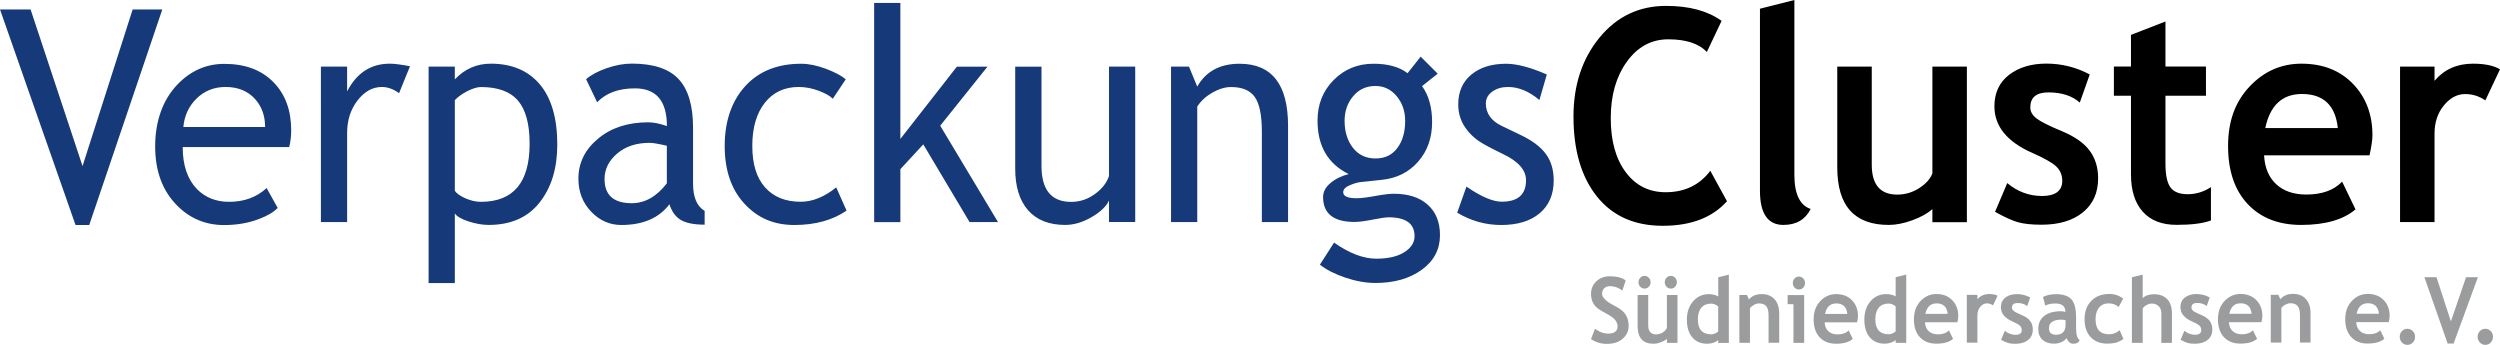
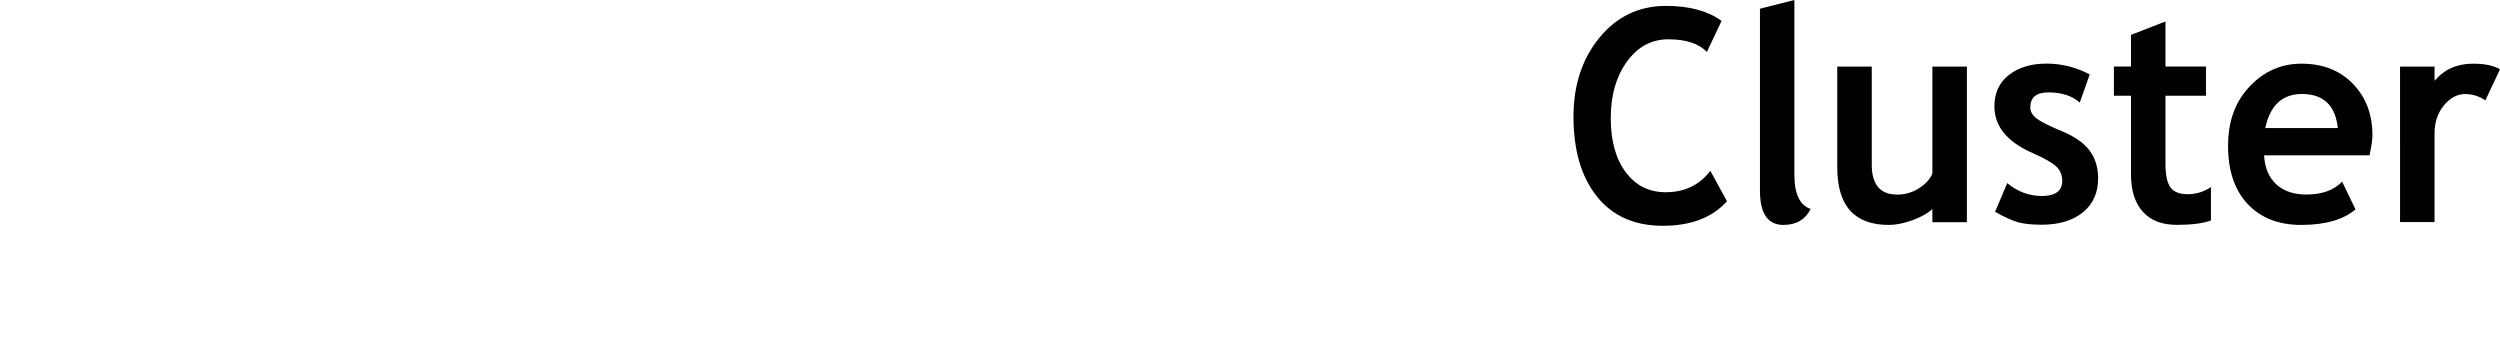
<svg xmlns="http://www.w3.org/2000/svg" id="a" data-name="Ebene 1" width="377.68" height="52.1" viewBox="0 0 377.68 52.1">
  <defs>
    <style>
      .b {
        fill: #9b9c9e;
      }

      .b, .c, .d {
        fill-rule: evenodd;
      }

      .c {
        fill: #163979;
      }
    </style>
  </defs>
-   <path class="b" d="m374.3,50.88c0-.34.11-.62.34-.86.22-.24.5-.35.82-.35s.59.12.82.35c.23.24.34.52.34.86s-.11.62-.34.86c-.22.24-.5.36-.82.36s-.59-.12-.82-.36c-.22-.24-.34-.53-.34-.86m-3.61,1.02h-.92l-3.51-10.02h1.83l2.17,6.68,2.29-6.68h1.79l-3.67,10.02Zm-8.16-1.02c0-.34.11-.62.34-.86.22-.24.5-.35.82-.35s.59.12.82.35c.23.24.34.52.34.86s-.11.62-.34.86c-.23.24-.5.36-.82.36s-.59-.12-.82-.36c-.23-.24-.34-.53-.34-.86Zm-6.51-3.48h3.37c-.11-1.06-.67-1.59-1.67-1.59-.91,0-1.48.53-1.7,1.59Zm4.84,1.27h-4.9c.03.58.22,1.02.56,1.34s.81.48,1.4.48c.73,0,1.29-.2,1.67-.6l.62,1.29c-.56.48-1.41.72-2.52.72-1.05,0-1.87-.32-2.48-.97-.61-.65-.91-1.55-.91-2.7s.33-2.06,1-2.77c.67-.71,1.47-1.06,2.41-1.06.99,0,1.79.31,2.4.94.6.62.9,1.42.9,2.39,0,.21-.05.52-.14.94Zm-13.4,3.1v-4.18c0-.62-.11-1.07-.34-1.35s-.59-.43-1.1-.43c-.23,0-.48.07-.75.21-.27.14-.48.31-.62.52v5.22h-1.6v-7.22h1.15l.29.67c.44-.54,1.08-.81,1.93-.81s1.46.26,1.93.77c.47.52.71,1.23.71,2.15v4.43h-1.6Zm-10.67-4.36h3.37c-.11-1.06-.67-1.59-1.67-1.59-.91,0-1.48.53-1.7,1.59Zm4.84,1.27h-4.9c.03.58.22,1.02.56,1.34.35.32.81.48,1.4.48.73,0,1.29-.2,1.67-.6l.62,1.29c-.56.48-1.4.72-2.52.72-1.05,0-1.87-.32-2.48-.97-.61-.65-.91-1.55-.91-2.7s.33-2.06,1-2.77c.67-.71,1.47-1.06,2.41-1.06.99,0,1.79.31,2.4.94s.9,1.42.9,2.39c0,.21-.05.52-.14.94Zm-12.2,2.63l.57-1.34c.48.4,1.02.6,1.62.6s.93-.23.93-.7c0-.27-.09-.5-.28-.68-.19-.18-.55-.38-1.1-.62-1.18-.52-1.77-1.24-1.77-2.17,0-.62.23-1.11.68-1.46.45-.35,1.03-.52,1.74-.52s1.38.17,2.01.51l-.46,1.31c-.35-.31-.84-.47-1.46-.47-.56,0-.84.23-.84.7,0,.18.09.35.27.5.18.15.58.35,1.18.6.6.25,1.04.55,1.3.91.26.35.4.79.4,1.29,0,.67-.23,1.2-.71,1.58-.47.38-1.11.58-1.92.58-.46,0-.82-.04-1.1-.12-.28-.08-.63-.24-1.06-.48Zm-2.91.47v-4.45c0-.45-.13-.8-.4-1.07-.27-.27-.61-.4-1.04-.4-.27,0-.53.08-.8.23-.27.15-.46.32-.58.52v5.19h-1.63v-9.91l1.63-.4v3.55c.42-.4.98-.59,1.71-.59.86,0,1.52.25,2,.75.47.5.71,1.22.71,2.15v4.45h-1.61Zm-5.77-6.65l-.69,1.26c-.38-.37-.88-.56-1.51-.56s-1.09.21-1.44.64c-.35.42-.53,1.01-.53,1.76,0,1.52.69,2.27,2.06,2.27.6,0,1.12-.21,1.57-.62l.59,1.33c-.47.31-.87.5-1.22.58-.35.08-.76.12-1.23.12-1.06,0-1.89-.32-2.51-.98-.61-.65-.92-1.55-.92-2.71s.33-2.06,1.01-2.76c.67-.7,1.58-1.05,2.74-1.05.8,0,1.49.24,2.08.71Zm-8.7,3.25c-.27-.06-.48-.09-.61-.09-1.26,0-1.9.44-1.9,1.31,0,.65.36.97,1.07.97.96,0,1.44-.51,1.44-1.52v-.67h0Zm.15,2.68c-.15.25-.4.46-.76.62-.36.16-.74.24-1.13.24-.74,0-1.32-.2-1.74-.58-.42-.39-.64-.94-.64-1.65,0-.84.3-1.49.89-1.96.6-.47,1.44-.71,2.54-.71.19,0,.41.03.67.1,0-.85-.51-1.27-1.53-1.27-.6,0-1.11.1-1.51.32l-.35-1.31c.55-.28,1.21-.42,1.97-.42,1.05,0,1.81.25,2.3.75.49.5.73,1.45.73,2.85v1.54c0,.96.18,1.57.55,1.81-.13.24-.28.39-.44.45-.16.06-.35.09-.56.09-.23,0-.44-.09-.62-.27-.18-.18-.31-.38-.37-.59Zm-9.89.26l.57-1.34c.48.4,1.02.6,1.62.6s.93-.23.93-.7c0-.27-.09-.5-.28-.68-.19-.18-.55-.38-1.1-.62-1.18-.52-1.77-1.24-1.77-2.17,0-.62.23-1.11.68-1.46.45-.35,1.03-.52,1.74-.52s1.38.17,2.01.51l-.46,1.31c-.35-.31-.84-.47-1.46-.47-.56,0-.84.23-.84.7,0,.18.09.35.27.5s.58.35,1.18.6c.6.25,1.04.55,1.3.91.27.35.4.79.4,1.29,0,.67-.23,1.2-.71,1.58-.47.38-1.11.58-1.92.58-.46,0-.82-.04-1.1-.12-.28-.08-.63-.24-1.06-.48Zm-1.22-5.19c-.29-.2-.6-.3-.94-.3-.37,0-.7.18-.99.53-.29.35-.43.79-.43,1.3v4.11h-1.6v-7.22h1.6v.66c.45-.53,1.05-.79,1.79-.79.55,0,.97.09,1.26.26l-.68,1.44Zm-10.22,1.29h3.37c-.11-1.06-.67-1.59-1.67-1.59-.91,0-1.48.53-1.7,1.59Zm4.84,1.27h-4.9c.03.58.22,1.02.56,1.34.35.32.81.48,1.4.48.73,0,1.28-.2,1.66-.6l.62,1.29c-.56.48-1.4.72-2.52.72-1.05,0-1.87-.32-2.48-.97-.61-.65-.91-1.55-.91-2.7s.33-2.06,1-2.77c.67-.71,1.47-1.06,2.4-1.06,1,0,1.79.31,2.4.94.6.62.9,1.42.9,2.39,0,.21-.04.52-.13.94Zm-9.33-2.4c-.34-.29-.7-.43-1.07-.43-.64,0-1.14.21-1.48.62-.35.41-.52,1-.52,1.77,0,1.5.69,2.25,2.06,2.25.15,0,.34-.05.57-.15.22-.1.37-.2.44-.29v-3.77h0Zm0,5.5v-.44c-.13.15-.36.29-.67.4-.32.11-.64.17-.98.17-.96,0-1.71-.32-2.26-.96-.55-.64-.82-1.53-.82-2.67s.31-2.07.94-2.79,1.42-1.07,2.37-1.07c.52,0,1,.11,1.42.34v-2.89l1.6-.4v10.32h-1.6Zm-10.67-4.36h3.37c-.11-1.06-.67-1.59-1.67-1.59-.91,0-1.48.53-1.7,1.59Zm4.84,1.27h-4.9c.03.58.22,1.02.56,1.34.35.32.81.48,1.4.48.73,0,1.29-.2,1.67-.6l.62,1.29c-.56.48-1.41.72-2.52.72-1.05,0-1.87-.32-2.48-.97-.61-.65-.91-1.55-.91-2.7s.33-2.06,1-2.77c.67-.71,1.47-1.06,2.4-1.06.99,0,1.8.31,2.4.94.6.62.9,1.42.9,2.39,0,.21-.05.52-.14.94Zm-9.61,3.1v-5.84h-.88v-1.38h2.5v7.22h-1.62Zm.83-10.02c.26,0,.48.1.65.29.18.19.27.42.27.69s-.09.5-.27.69c-.18.19-.4.29-.65.29s-.48-.1-.66-.29c-.18-.19-.27-.42-.27-.69s.09-.5.27-.69c.18-.19.4-.29.66-.29Zm-4.59,10.02v-4.18c0-.62-.11-1.07-.34-1.35-.23-.28-.59-.43-1.1-.43-.23,0-.49.07-.75.21s-.48.31-.62.52v5.22h-1.6v-7.22h1.15l.3.67c.44-.54,1.08-.81,1.93-.81s1.46.26,1.93.77c.47.52.71,1.23.71,2.15v4.43h-1.6Zm-7.61-5.5c-.34-.29-.7-.43-1.07-.43-.64,0-1.13.21-1.48.62-.35.41-.52,1-.52,1.77,0,1.5.69,2.25,2.06,2.25.15,0,.34-.05.57-.15.23-.1.37-.2.44-.29v-3.77h0Zm0,5.5v-.44c-.13.15-.36.29-.67.4s-.64.17-.98.17c-.96,0-1.71-.32-2.26-.96-.55-.64-.82-1.53-.82-2.67s.32-2.07.95-2.79,1.42-1.07,2.37-1.07c.52,0,.99.11,1.42.34v-2.89l1.6-.4v10.32h-1.6Zm-7.15-10.12c.25,0,.47.1.64.28.18.19.27.42.27.68s-.09.49-.27.68c-.18.19-.39.28-.64.28s-.47-.09-.65-.28c-.18-.19-.27-.41-.27-.68s.09-.49.27-.68c.18-.19.39-.28.65-.28Zm-3.97,0c.25,0,.47.1.64.28.18.19.27.42.27.68s-.09.49-.27.68c-.18.19-.39.28-.64.28s-.47-.09-.65-.28c-.18-.19-.27-.41-.27-.68s.09-.49.27-.68c.18-.19.4-.28.65-.28Zm3.38,10.12v-.61c-.23.2-.54.38-.94.52-.4.15-.76.22-1.1.22-1.59,0-2.39-.89-2.39-2.67v-4.69h1.6v4.56c0,.93.4,1.39,1.19,1.39.36,0,.7-.1,1.01-.3.31-.2.52-.43.62-.69v-4.96h1.6v7.23h-1.6Zm-11.48-.56l.61-1.57c.66.49,1.31.73,1.94.73.98,0,1.47-.36,1.47-1.08,0-.34-.12-.66-.35-.96-.23-.31-.71-.65-1.43-1.03-.72-.38-1.2-.69-1.45-.94s-.44-.54-.58-.87c-.13-.34-.2-.71-.2-1.12,0-.76.27-1.4.8-1.9s1.21-.76,2.05-.76c1.08,0,1.88.21,2.39.64l-.51,1.51c-.59-.44-1.2-.66-1.85-.66-.38,0-.68.11-.89.32-.21.21-.32.49-.32.83,0,.57.6,1.15,1.79,1.77.63.32,1.08.62,1.36.89.28.27.49.59.64.95.14.36.22.77.22,1.21,0,.8-.3,1.46-.9,1.98-.6.52-1.4.77-2.41.77-.88,0-1.67-.24-2.37-.72Z" />
  <path class="d" d="m375.47,15.17c-.93-.64-1.95-.96-3.06-.96-1.21,0-2.28.58-3.22,1.73-.94,1.15-1.4,2.57-1.4,4.23v13.38h-5.21V10.06h5.21v2.15c1.46-1.73,3.4-2.59,5.81-2.59,1.78,0,3.14.29,4.08.85l-2.21,4.69m-33.25,4.19h10.96c-.36-3.43-2.17-5.15-5.42-5.15-2.97,0-4.82,1.72-5.54,5.15Zm15.75,4.12h-15.93c.1,1.87.71,3.33,1.83,4.36,1.12,1.04,2.64,1.56,4.54,1.56,2.38,0,4.18-.65,5.42-1.95l2.02,4.19c-1.83,1.56-4.57,2.35-8.21,2.35-3.4,0-6.09-1.05-8.07-3.15-1.98-2.1-2.97-5.02-2.97-8.78s1.09-6.7,3.26-8.99c2.17-2.29,4.78-3.44,7.82-3.44,3.24,0,5.83,1.02,7.79,3.05,1.96,2.03,2.94,4.62,2.94,7.76,0,.67-.15,1.69-.44,3.05Zm-36.04-9.01h-2.58v-4.41h2.58v-4.78l5.21-2.02v6.8h6.12v4.41h-6.12v10.28c0,1.68.25,2.87.75,3.56.5.7,1.38,1.04,2.62,1.04s2.42-.36,3.5-1.07v5.04c-1.21.44-2.93.66-5.17.66s-3.93-.66-5.12-1.98-1.79-3.21-1.79-5.65v-11.89Zm-20.54,17.56l1.85-4.36c1.55,1.3,3.31,1.95,5.27,1.95s3.04-.76,3.04-2.28c0-.89-.31-1.62-.92-2.19s-1.8-1.24-3.56-2.02c-3.85-1.68-5.77-4.04-5.77-7.06,0-2.03.74-3.61,2.21-4.75,1.47-1.13,3.35-1.7,5.65-1.7s4.5.55,6.54,1.64l-1.5,4.25c-1.14-1.02-2.72-1.54-4.75-1.54-1.82,0-2.73.76-2.73,2.28,0,.6.3,1.14.9,1.62.6.48,1.88,1.13,3.83,1.94,1.96.81,3.37,1.79,4.23,2.95.86,1.15,1.29,2.55,1.29,4.19,0,2.18-.77,3.89-2.3,5.14-1.54,1.25-3.62,1.87-6.26,1.87-1.49,0-2.68-.13-3.57-.38-.89-.26-2.04-.78-3.45-1.57Zm-9.46,1.54v-1.97c-.74.66-1.75,1.22-3.04,1.69-1.29.47-2.48.7-3.56.7-5.18,0-7.77-2.89-7.77-8.68v-15.24h5.21v14.82c0,3.01,1.28,4.52,3.85,4.52,1.18,0,2.28-.32,3.29-.96,1.01-.64,1.69-1.39,2.02-2.24V10.06h5.21v23.51h-5.21ZM265.87,1.32l5.21-1.32v26.4c0,2.89.82,4.62,2.46,5.17-.81,1.61-2.18,2.41-4.12,2.41-2.36,0-3.54-1.73-3.54-5.17V1.32h0Zm-5.78,1.82l-2.23,4.71c-1.21-1.27-3.15-1.91-5.83-1.91-2.54,0-4.62,1.12-6.25,3.37-1.62,2.24-2.44,5.08-2.44,8.52s.75,6.16,2.26,8.18c1.51,2.02,3.52,3.03,6.03,3.03,2.87,0,5.12-1.08,6.75-3.24l2.52,4.6c-2.21,2.47-5.44,3.71-9.71,3.71s-7.58-1.48-9.94-4.43-3.54-6.98-3.54-12.08c0-4.75,1.31-8.72,3.93-11.92,2.62-3.19,5.97-4.79,10.05-4.79,3.5,0,6.3.75,8.39,2.26Z" />
-   <path class="c" d="m220.14,32.14l1.4-3.95c2.21,1.52,3.98,2.28,5.33,2.28,2.44,0,3.67-1.08,3.67-3.24,0-1.55-1.18-2.88-3.54-3.99-1.82-.88-3.04-1.54-3.68-1.99-.63-.45-1.18-.97-1.64-1.55-.47-.58-.81-1.19-1.04-1.84-.23-.65-.34-1.35-.34-2.09,0-1.93.67-3.43,2-4.52s3.08-1.62,5.23-1.62c1.62,0,3.67.54,6.15,1.62l-1.12,3.86c-1.57-1.32-3.15-1.97-4.73-1.97-.95,0-1.74.23-2.39.7-.65.47-.97,1.06-.97,1.78,0,1.51.81,2.65,2.44,3.42l2.83,1.36c1.74.83,3,1.78,3.79,2.85.79,1.07,1.19,2.4,1.19,4.01,0,2.1-.7,3.75-2.1,4.94-1.4,1.19-3.35,1.79-5.83,1.79-2.35,0-4.55-.61-6.62-1.84m-12.38-19.16c-1.38,0-2.5.51-3.36,1.54-.87,1.02-1.3,2.27-1.3,3.73,0,1.64.42,2.99,1.26,4.07.84,1.07,1.98,1.61,3.41,1.61s2.5-.52,3.29-1.57c.79-1.04,1.19-2.41,1.19-4.11,0-1.46-.43-2.7-1.28-3.73-.85-1.02-1.92-1.54-3.2-1.54Zm-8.39,26.99l2.14-3.33c2.3,1.62,4.43,2.43,6.37,2.43,1.79,0,3.2-.32,4.24-.98,1.03-.65,1.55-1.46,1.55-2.42,0-1.9-1.3-2.85-3.92-2.85-.44,0-1.25.12-2.42.35-1.17.23-2.08.35-2.73.35-3.17,0-4.75-1.26-4.75-3.77,0-.77.37-1.48,1.11-2.1.74-.63,1.66-1.08,2.76-1.36-3.14-1.55-4.71-4.24-4.71-8.07,0-2.46.81-4.5,2.44-6.14,1.62-1.64,3.63-2.46,6.02-2.46,2.19,0,3.91.48,5.14,1.43l1.98-2.5,2.58,2.57-2.37,1.88c1.01,1.39,1.52,3.2,1.52,5.44,0,2.37-.7,4.36-2.1,5.96-1.4,1.61-3.24,2.53-5.52,2.76l-3.27.35c-.39.04-.91.2-1.56.47-.65.27-.98.62-.98,1.06,0,.6.68.9,2.04.9.6,0,1.53-.11,2.79-.34,1.26-.23,2.2-.34,2.81-.34,2.19,0,3.9.55,5.13,1.66,1.23,1.1,1.85,2.63,1.85,4.59,0,2.16-.92,3.91-2.76,5.24s-4.17,1.99-6.99,1.99c-1.44,0-2.97-.27-4.56-.81s-2.88-1.2-3.85-1.97Zm-8.77-6.42v-13.66c0-2.5-.36-4.25-1.07-5.25s-1.91-1.5-3.59-1.5c-.9,0-1.85.29-2.83.85-.99.57-1.74,1.27-2.27,2.1v17.45h-3.96V10.06h2.71l1.25,3.03c1.3-2.31,3.44-3.46,6.39-3.46,4.89,0,7.33,3.13,7.33,9.38v14.54h-3.96Zm-33.29-23.48v14.98c0,3.62,1.49,5.44,4.48,5.44,1.31,0,2.5-.4,3.58-1.18s1.8-1.7,2.14-2.74V10.06h3.96v23.48h-3.96v-3.24c-.44.92-1.34,1.76-2.68,2.53-1.34.77-2.65,1.15-3.93,1.15-2.44,0-4.32-.74-5.61-2.21-1.3-1.48-1.95-3.57-1.95-6.29v-15.41h3.96Zm-10.86,23.48l-7-11.75-3.46,3.75v8h-3.96V.44h3.96v20.55l8.54-10.92h4.62l-7.14,8.92,8.73,14.56h-4.29Zm-18.71-21.58l-1.96,2.94c-.4-.42-1.11-.83-2.13-1.21-1.02-.38-2.02-.57-3.01-.57-2.15,0-3.86.79-5.12,2.38-1.26,1.59-1.9,3.76-1.9,6.52s.65,4.84,1.94,6.28c1.29,1.44,3.08,2.16,5.37,2.16,1.78,0,3.57-.72,5.37-2.17l1.56,3.51c-2.12,1.45-4.76,2.17-7.89,2.17s-5.55-1.07-7.54-3.22c-1.99-2.15-2.98-5.06-2.98-8.73s1.03-6.75,3.09-9.01c2.06-2.27,4.88-3.4,8.47-3.4,1.15,0,2.4.26,3.75.77s2.34,1.04,2.98,1.58Zm-27.02,10.04c-1.25-.29-2.12-.44-2.62-.44-2,0-3.63.54-4.9,1.62-1.26,1.08-1.9,2.36-1.9,3.84,0,2.44,1.37,3.66,4.1,3.66,2,0,3.77-1,5.31-3v-5.68h0Zm.38,8.84c-1.58,2.09-4.01,3.13-7.27,3.13-1.75,0-3.27-.67-4.55-2.01-1.29-1.34-1.93-3-1.93-4.99,0-2.38.99-4.4,2.97-6.04,1.98-1.65,4.5-2.47,7.57-2.47.83,0,1.78.19,2.83.57,0-3.8-1.61-5.7-4.83-5.7-2.47,0-4.37.7-5.71,2.1l-1.67-3.49c.75-.64,1.79-1.2,3.11-1.66,1.33-.46,2.59-.69,3.8-.69,3.24,0,5.59.77,7.05,2.32,1.46,1.55,2.2,4.01,2.2,7.39v8.42c0,2.06.58,3.43,1.75,4.12v2.08c-1.61,0-2.82-.24-3.61-.72-.8-.48-1.37-1.28-1.72-2.39Zm-32.42-15.72v13.68c.25.39.78.77,1.58,1.13.81.36,1.59.54,2.35.54,4.92,0,7.37-2.92,7.37-8.77,0-2.97-.58-5.14-1.75-6.51-1.17-1.37-3.03-2.06-5.6-2.06-.56,0-1.24.21-2.04.61-.8.41-1.44.87-1.92,1.38Zm0,17.12v10.5h-3.96V10.06h3.96v1.93c1.5-1.58,3.31-2.37,5.44-2.37,3.17,0,5.63,1.04,7.39,3.11,1.76,2.08,2.65,5.12,2.65,9.12,0,3.57-.89,6.48-2.67,8.74-1.78,2.26-4.35,3.39-7.71,3.39-.94,0-1.95-.18-3.03-.53-1.08-.35-1.77-.75-2.07-1.21Zm-8.42-18.18c-.86-.63-1.73-.94-2.6-.94-1.4,0-2.63.68-3.68,2.04-1.05,1.36-1.57,3-1.57,4.91v13.46h-3.96V10.06h3.96v3.75c1.44-2.79,3.59-4.19,6.44-4.19.71,0,1.73.13,3.06.39l-1.65,4.06Zm-26.21-.94c-1.76,0-3.24.6-4.44,1.8-1.14,1.14-1.79,2.56-1.94,4.25h12.35c0-1.68-.5-3.09-1.5-4.21-1.1-1.23-2.59-1.84-4.48-1.84Zm9.6,9.08h-16.08c0,2.75.72,4.86,2.15,6.34,1.26,1.29,2.89,1.93,4.87,1.93,2.26,0,4.15-.69,5.66-2.08l1.67,3c-.61.64-1.55,1.2-2.81,1.67-1.58.61-3.35.92-5.29.92-2.8,0-5.19-1-7.14-3-2.18-2.21-3.27-5.17-3.27-8.9s1.12-6.98,3.35-9.32c2-2.09,4.37-3.13,7.1-3.13,3.18,0,5.67.94,7.48,2.83,1.75,1.81,2.62,4.22,2.62,7.21,0,.92-.1,1.77-.31,2.54Zm-30.17,11.77h-2.1L0,1.43h4.62l7.85,23.66L20.04,1.43h4.48l-11.04,32.56Z" />
</svg>